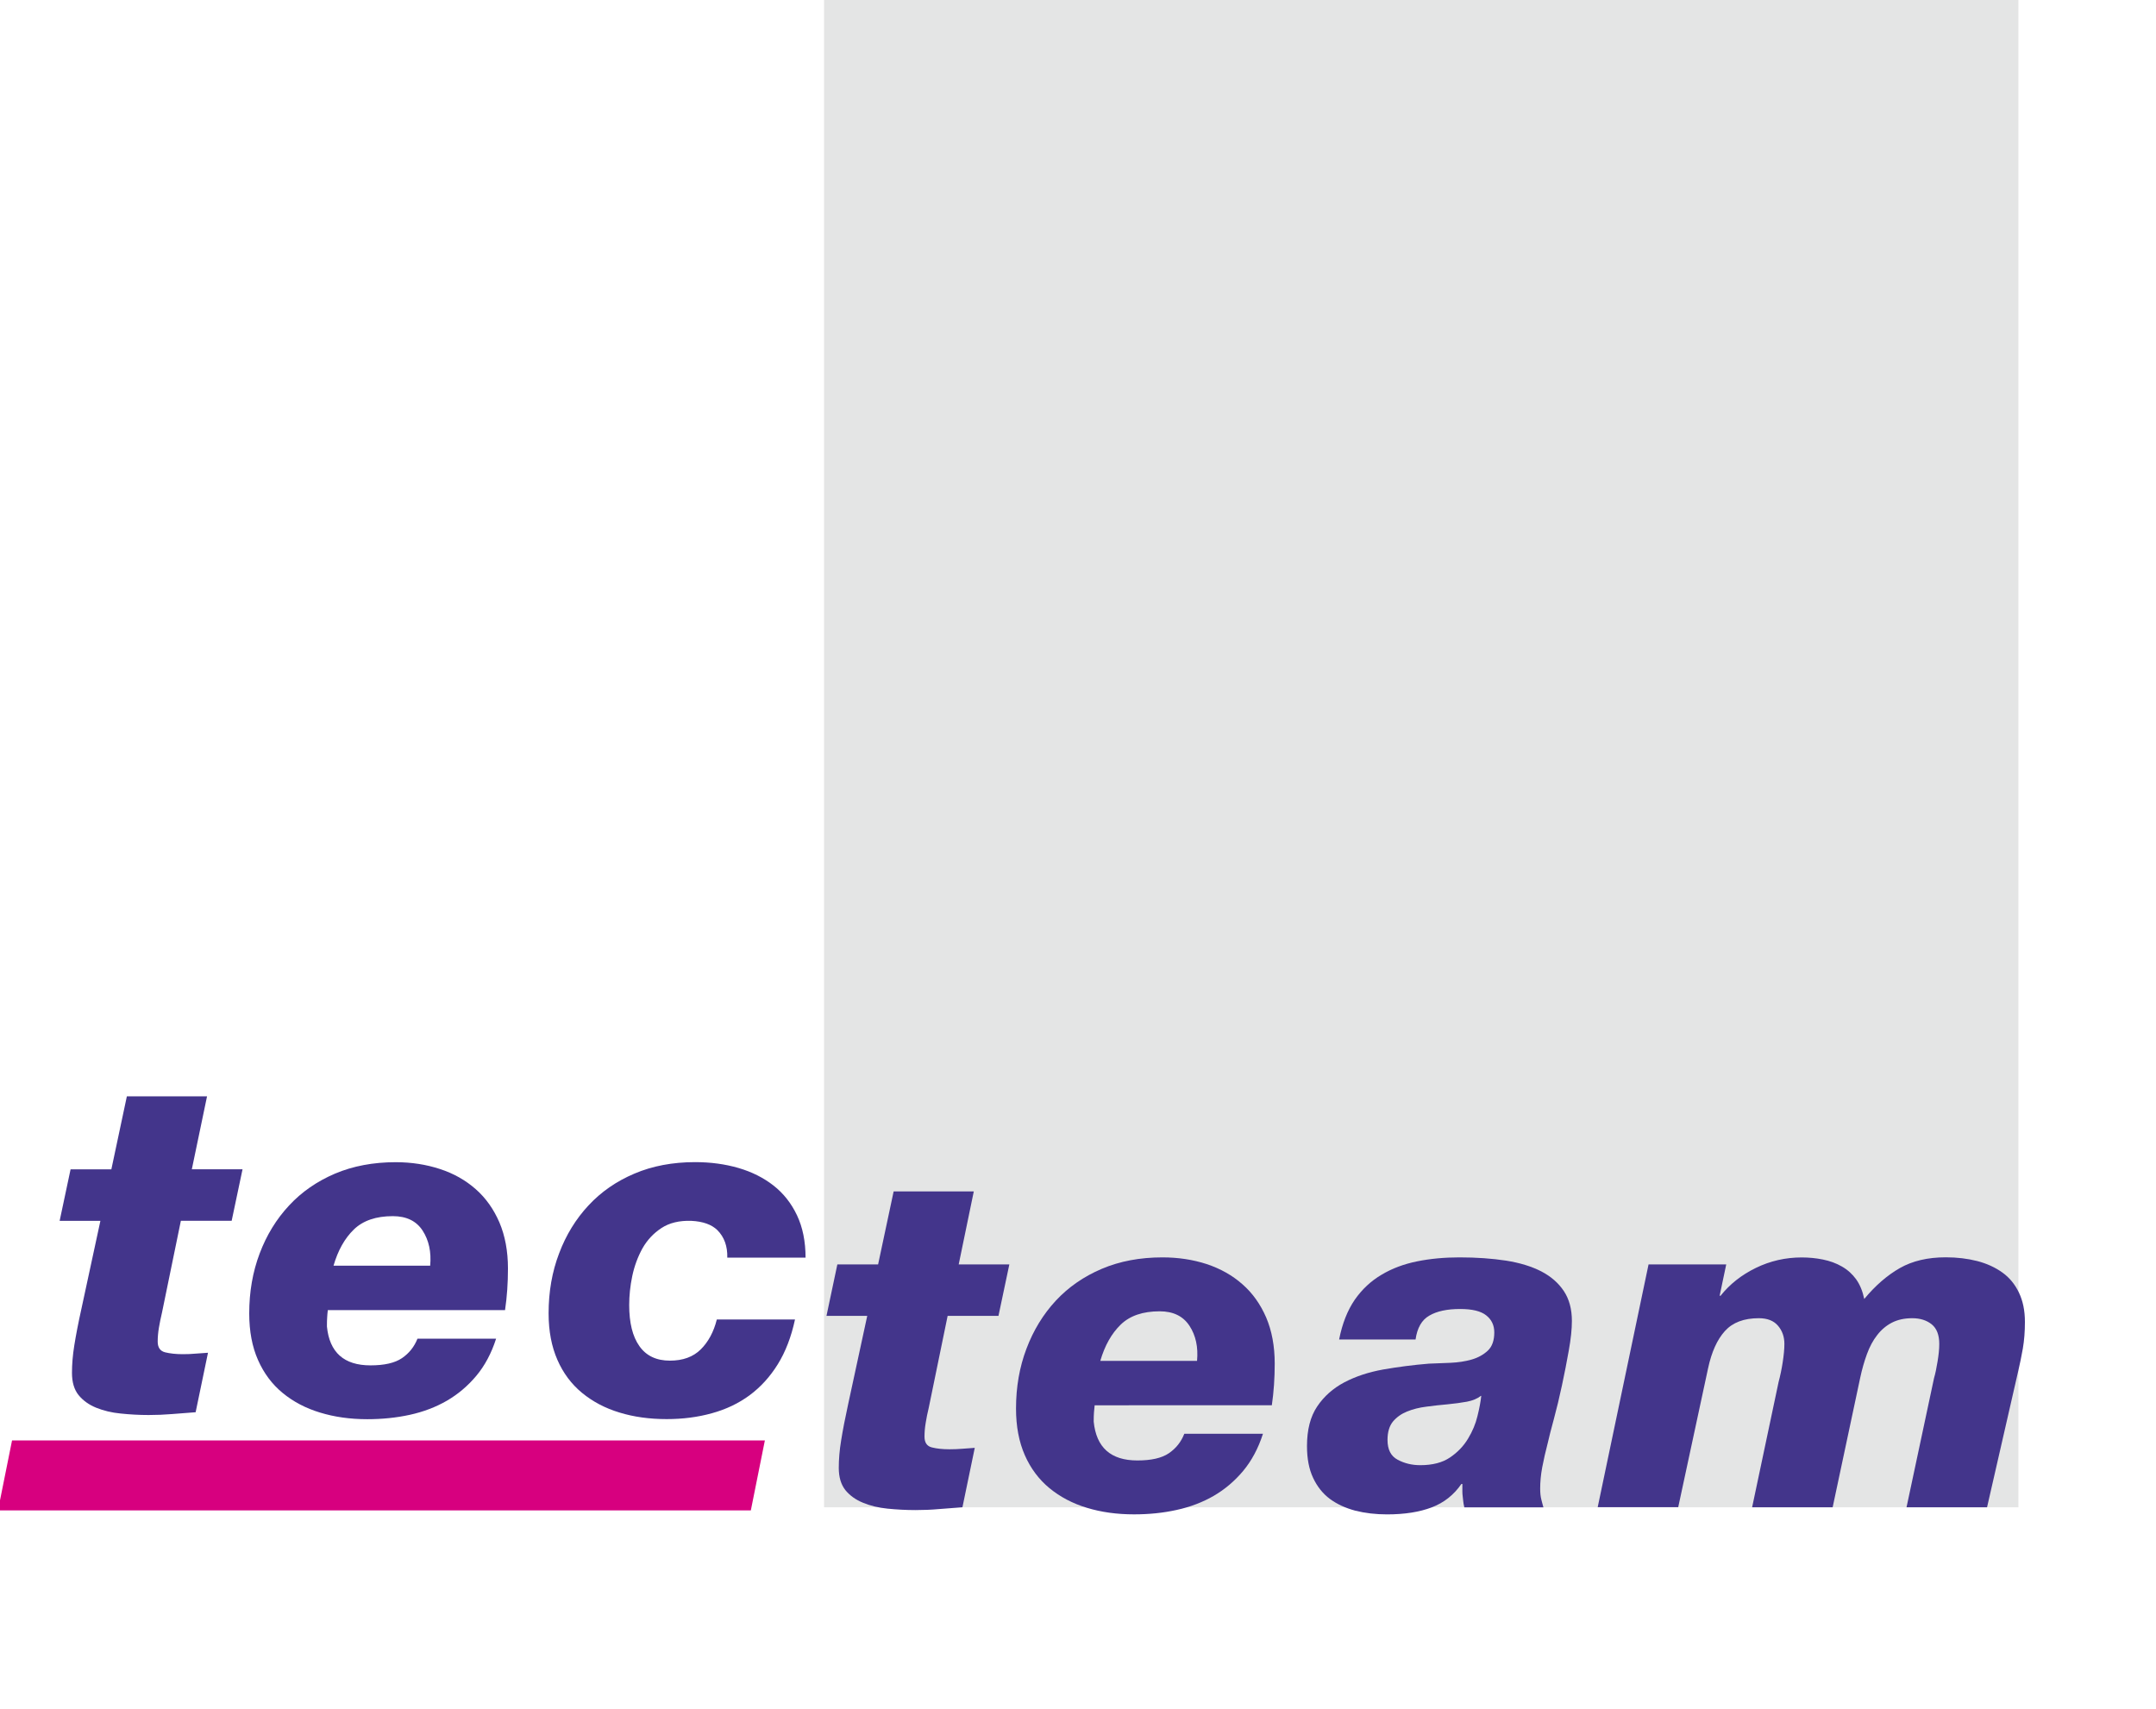
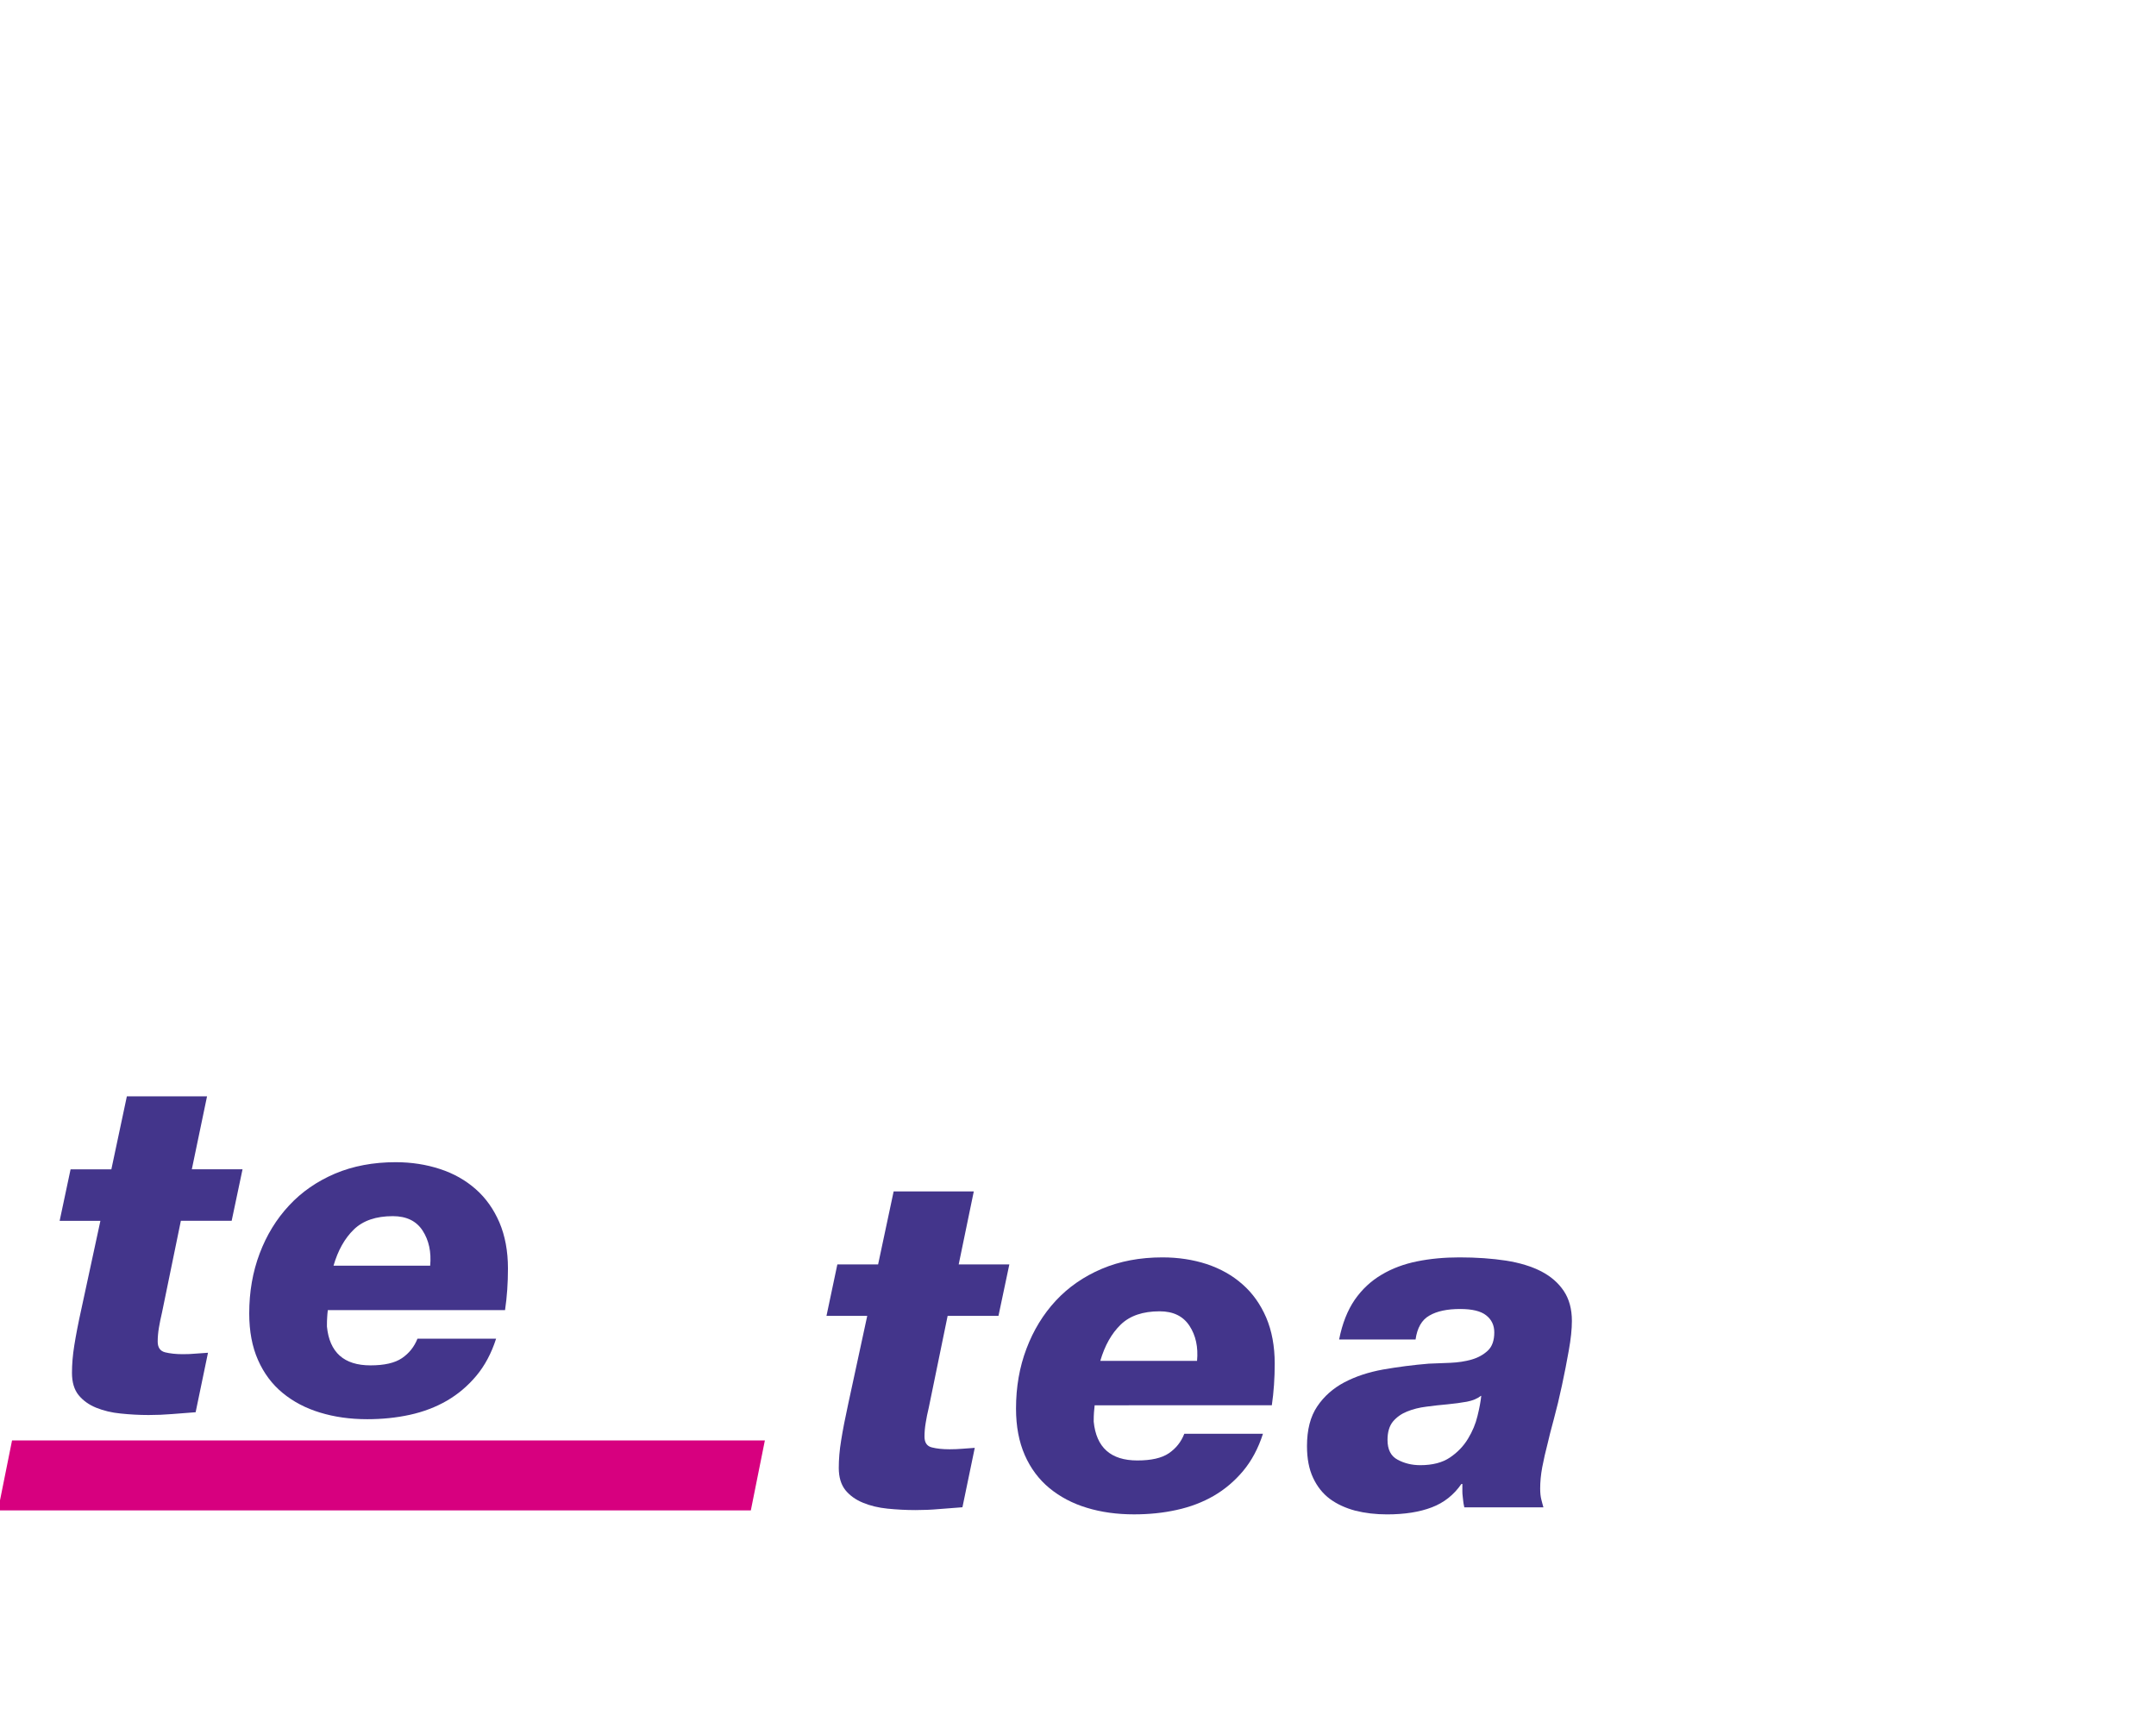
<svg xmlns="http://www.w3.org/2000/svg" version="1.1" id="Ebene_1" x="0px" y="0px" width="68.031px" height="53.941px" viewBox="0 9.205 68.031 53.941" enable-background="new 0 9.205 68.031 53.941" xml:space="preserve">
-   <polygon fill="#E4E5E5" points="26.003,9.205 63.689,9.205 63.689,56.774 26.003,56.774 " />
  <polygon fill="#D7007F" points="0.38,54.664 24.135,54.664 23.692,56.872 -0.064,56.872 " />
  <g>
    <path fill="#43358B" d="M6.053,46.107h1.6l-0.343,1.626H5.707l-0.595,2.895c-0.04,0.167-0.072,0.328-0.098,0.48   c-0.025,0.152-0.038,0.297-0.038,0.437c0,0.186,0.078,0.298,0.233,0.338c0.155,0.038,0.342,0.059,0.561,0.059   c0.14,0,0.272-0.005,0.396-0.017c0.125-0.009,0.256-0.02,0.397-0.028l-0.39,1.877c-0.259,0.019-0.508,0.039-0.749,0.058   c-0.24,0.02-0.485,0.03-0.734,0.03c-0.302,0-0.595-0.017-0.881-0.047c-0.286-0.027-0.544-0.091-0.773-0.183   c-0.23-0.093-0.416-0.227-0.556-0.398c-0.139-0.173-0.209-0.406-0.209-0.703c0-0.266,0.023-0.556,0.074-0.87   c0.05-0.314,0.124-0.7,0.224-1.151l0.599-2.776H1.882l0.345-1.626h1.287l0.489-2.303h2.53L6.053,46.107z" />
    <path fill="#43358B" d="M10.344,50.552c-0.009,0.079-0.017,0.153-0.02,0.223c-0.006,0.067-0.008,0.167-0.008,0.294   c0.081,0.818,0.538,1.226,1.375,1.226c0.438,0,0.77-0.076,0.994-0.229s0.387-0.358,0.488-0.613h2.481   c-0.149,0.464-0.358,0.854-0.628,1.176c-0.269,0.32-0.577,0.579-0.926,0.782c-0.348,0.201-0.738,0.35-1.166,0.444   c-0.43,0.094-0.878,0.139-1.346,0.139c-0.54,0-1.035-0.07-1.488-0.209c-0.453-0.136-0.846-0.344-1.181-0.619   c-0.335-0.275-0.594-0.623-0.778-1.041c-0.185-0.417-0.277-0.908-0.277-1.47c0-0.679,0.109-1.309,0.329-1.891   c0.219-0.581,0.529-1.086,0.927-1.513c0.398-0.43,0.882-0.764,1.45-1.007c0.568-0.24,1.206-0.361,1.914-0.361   c0.5,0,0.965,0.073,1.398,0.215c0.434,0.141,0.809,0.354,1.129,0.636c0.319,0.28,0.566,0.631,0.747,1.049   c0.178,0.419,0.27,0.904,0.27,1.454c0,0.453-0.029,0.891-0.092,1.314L10.344,50.552L10.344,50.552z M13.574,49.149   c0.039-0.435-0.041-0.801-0.238-1.106c-0.199-0.306-0.513-0.457-0.942-0.457c-0.529,0-0.937,0.14-1.227,0.419   c-0.29,0.281-0.504,0.663-0.643,1.145H13.574L13.574,49.149z" />
-     <path fill="#43358B" d="M22.949,48.898c0.01-0.363-0.096-0.654-0.313-0.871c-0.18-0.176-0.454-0.275-0.823-0.293   c-0.379-0.012-0.693,0.064-0.942,0.228c-0.25,0.164-0.449,0.377-0.599,0.641c-0.148,0.269-0.255,0.56-0.321,0.872   c-0.066,0.315-0.097,0.621-0.097,0.916c0,0.56,0.106,0.993,0.322,1.297c0.214,0.305,0.535,0.458,0.962,0.458   c0.411,0,0.733-0.117,0.973-0.354c0.238-0.235,0.41-0.553,0.508-0.945h2.467c-0.119,0.552-0.3,1.022-0.545,1.416   c-0.245,0.395-0.541,0.718-0.888,0.976c-0.348,0.256-0.745,0.445-1.19,0.567c-0.444,0.124-0.918,0.185-1.427,0.185   c-0.539,0-1.037-0.068-1.488-0.207c-0.455-0.137-0.847-0.346-1.182-0.621c-0.334-0.275-0.595-0.623-0.777-1.041   c-0.184-0.42-0.278-0.907-0.278-1.47c0-0.678,0.109-1.309,0.331-1.89c0.218-0.581,0.529-1.087,0.927-1.514   c0.398-0.429,0.881-0.764,1.451-1.005c0.566-0.241,1.206-0.362,1.914-0.362c0.488,0,0.946,0.062,1.369,0.185   c0.422,0.123,0.792,0.309,1.106,0.555s0.56,0.559,0.74,0.938c0.179,0.379,0.27,0.826,0.27,1.337h-2.469V48.898z" />
  </g>
  <g>
    <path fill="#43358B" d="M30.251,49.109h1.598l-0.343,1.624h-1.604l-0.595,2.895c-0.041,0.168-0.073,0.329-0.097,0.48   c-0.026,0.152-0.038,0.299-0.038,0.436c0,0.188,0.077,0.302,0.232,0.34c0.155,0.04,0.34,0.059,0.561,0.059   c0.14,0,0.271-0.006,0.397-0.016c0.125-0.01,0.255-0.019,0.396-0.029l-0.389,1.875c-0.259,0.02-0.509,0.04-0.749,0.058   c-0.239,0.021-0.484,0.031-0.732,0.031c-0.302,0-0.596-0.017-0.881-0.045c-0.287-0.029-0.545-0.091-0.774-0.186   c-0.231-0.094-0.415-0.226-0.556-0.397c-0.138-0.174-0.21-0.406-0.21-0.703c0-0.266,0.023-0.558,0.075-0.87   c0.05-0.314,0.124-0.699,0.223-1.151l0.6-2.777h-1.286l0.343-1.624h1.286l0.49-2.303h2.529L30.251,49.109z" />
    <path fill="#43358B" d="M34.541,53.555c-0.009,0.08-0.017,0.153-0.021,0.22c-0.006,0.07-0.009,0.17-0.009,0.296   c0.081,0.816,0.539,1.225,1.377,1.225c0.438,0,0.769-0.074,0.995-0.228c0.225-0.154,0.386-0.356,0.487-0.614h2.482   c-0.149,0.464-0.359,0.854-0.628,1.176c-0.27,0.321-0.578,0.581-0.927,0.784c-0.349,0.201-0.738,0.35-1.166,0.443   c-0.429,0.096-0.878,0.14-1.347,0.14c-0.538,0-1.035-0.068-1.488-0.207c-0.455-0.137-0.847-0.346-1.182-0.621   c-0.333-0.275-0.594-0.624-0.777-1.041c-0.184-0.42-0.277-0.908-0.277-1.47c0-0.678,0.109-1.309,0.33-1.89   c0.219-0.581,0.529-1.087,0.926-1.515c0.398-0.428,0.882-0.763,1.451-1.005c0.568-0.241,1.206-0.361,1.913-0.361   c0.499,0,0.964,0.071,1.398,0.212c0.434,0.145,0.809,0.355,1.128,0.638c0.32,0.28,0.567,0.63,0.748,1.048   c0.178,0.418,0.269,0.905,0.269,1.455c0,0.451-0.029,0.891-0.091,1.314L34.541,53.555L34.541,53.555z M37.772,52.152   c0.04-0.434-0.04-0.802-0.239-1.105c-0.2-0.306-0.514-0.458-0.941-0.458c-0.528,0-0.938,0.138-1.229,0.42   c-0.289,0.28-0.503,0.662-0.644,1.144H37.772L37.772,52.152z" />
    <path fill="#43358B" d="M42.256,51.473c0.1-0.503,0.265-0.917,0.493-1.25c0.229-0.328,0.511-0.592,0.846-0.789   c0.332-0.199,0.708-0.338,1.119-0.421c0.414-0.084,0.86-0.126,1.34-0.126c0.536,0,1.026,0.035,1.466,0.102   c0.438,0.069,0.808,0.183,1.114,0.34c0.304,0.158,0.54,0.364,0.712,0.621c0.169,0.255,0.254,0.569,0.254,0.945   c0,0.255-0.032,0.564-0.098,0.931c-0.064,0.364-0.137,0.733-0.217,1.107c-0.08,0.373-0.164,0.725-0.254,1.056   c-0.09,0.329-0.154,0.584-0.194,0.761c-0.07,0.266-0.127,0.521-0.173,0.76c-0.045,0.241-0.065,0.466-0.065,0.674   c0,0.136,0.012,0.251,0.037,0.348c0.022,0.093,0.047,0.174,0.065,0.243h-2.496c-0.021-0.09-0.031-0.16-0.036-0.213   c-0.007-0.057-0.012-0.104-0.016-0.147c-0.006-0.044-0.009-0.093-0.009-0.141c0-0.058,0-0.137,0-0.237h-0.03   c-0.239,0.346-0.551,0.593-0.935,0.739c-0.383,0.147-0.854,0.222-1.412,0.222c-0.36,0-0.693-0.04-1.002-0.117   c-0.308-0.083-0.574-0.204-0.801-0.371c-0.224-0.167-0.4-0.388-0.529-0.663c-0.131-0.277-0.194-0.611-0.194-1.005   c0-0.512,0.106-0.929,0.322-1.25c0.215-0.32,0.498-0.571,0.852-0.759c0.354-0.187,0.763-0.323,1.227-0.407   c0.465-0.081,0.945-0.144,1.443-0.185c0.218-0.011,0.449-0.019,0.686-0.027c0.241-0.011,0.461-0.044,0.667-0.103   c0.206-0.06,0.372-0.154,0.509-0.281c0.137-0.13,0.204-0.321,0.204-0.576c0-0.227-0.087-0.406-0.256-0.538   c-0.169-0.134-0.442-0.2-0.821-0.2c-0.409,0-0.733,0.068-0.973,0.209c-0.239,0.135-0.382,0.388-0.434,0.753h-2.41L42.256,51.473   L42.256,51.473z M43.782,54.646c0,0.306,0.106,0.515,0.322,0.628c0.214,0.114,0.449,0.171,0.711,0.171   c0.388,0,0.701-0.081,0.94-0.244c0.239-0.162,0.429-0.361,0.568-0.593c0.139-0.229,0.24-0.469,0.298-0.714   c0.061-0.247,0.1-0.456,0.119-0.636h-0.015c-0.109,0.089-0.256,0.149-0.44,0.184c-0.185,0.033-0.386,0.061-0.607,0.082   c-0.22,0.019-0.44,0.044-0.666,0.074c-0.224,0.027-0.428,0.079-0.613,0.153c-0.182,0.074-0.331,0.181-0.447,0.319   C43.84,54.209,43.782,54.401,43.782,54.646z" />
-     <path fill="#43358B" d="M52.019,49.109h2.451l-0.208,0.989h0.029c0.29-0.364,0.659-0.657,1.115-0.879   c0.452-0.22,0.935-0.33,1.444-0.33c0.227,0,0.451,0.021,0.672,0.066c0.219,0.044,0.419,0.117,0.599,0.221   c0.179,0.102,0.33,0.239,0.45,0.405c0.119,0.168,0.203,0.373,0.254,0.619c0.349-0.422,0.724-0.747,1.121-0.974   c0.399-0.227,0.881-0.341,1.451-0.341c0.358,0,0.689,0.04,0.994,0.118c0.304,0.079,0.568,0.201,0.794,0.363   c0.224,0.161,0.398,0.373,0.523,0.637c0.124,0.26,0.187,0.565,0.187,0.922c0,0.305-0.022,0.586-0.066,0.841   c-0.046,0.256-0.093,0.487-0.142,0.694L62.7,56.774h-2.541l0.868-4.077c0.04-0.135,0.077-0.31,0.11-0.517   c0.035-0.207,0.055-0.394,0.055-0.561c0-0.285-0.08-0.491-0.24-0.62c-0.16-0.128-0.366-0.192-0.612-0.192   c-0.25,0-0.464,0.048-0.644,0.141c-0.179,0.093-0.334,0.224-0.463,0.392c-0.132,0.167-0.238,0.367-0.323,0.599   s-0.157,0.484-0.215,0.759l-0.867,4.076h-2.541l0.836-3.958c0.05-0.187,0.094-0.393,0.128-0.614   c0.034-0.221,0.054-0.416,0.054-0.582c0-0.227-0.067-0.419-0.202-0.576c-0.136-0.159-0.337-0.237-0.606-0.237   c-0.469,0-0.825,0.135-1.069,0.405c-0.245,0.271-0.421,0.663-0.531,1.176l-0.942,4.383h-2.541L52.019,49.109z" />
  </g>
</svg>